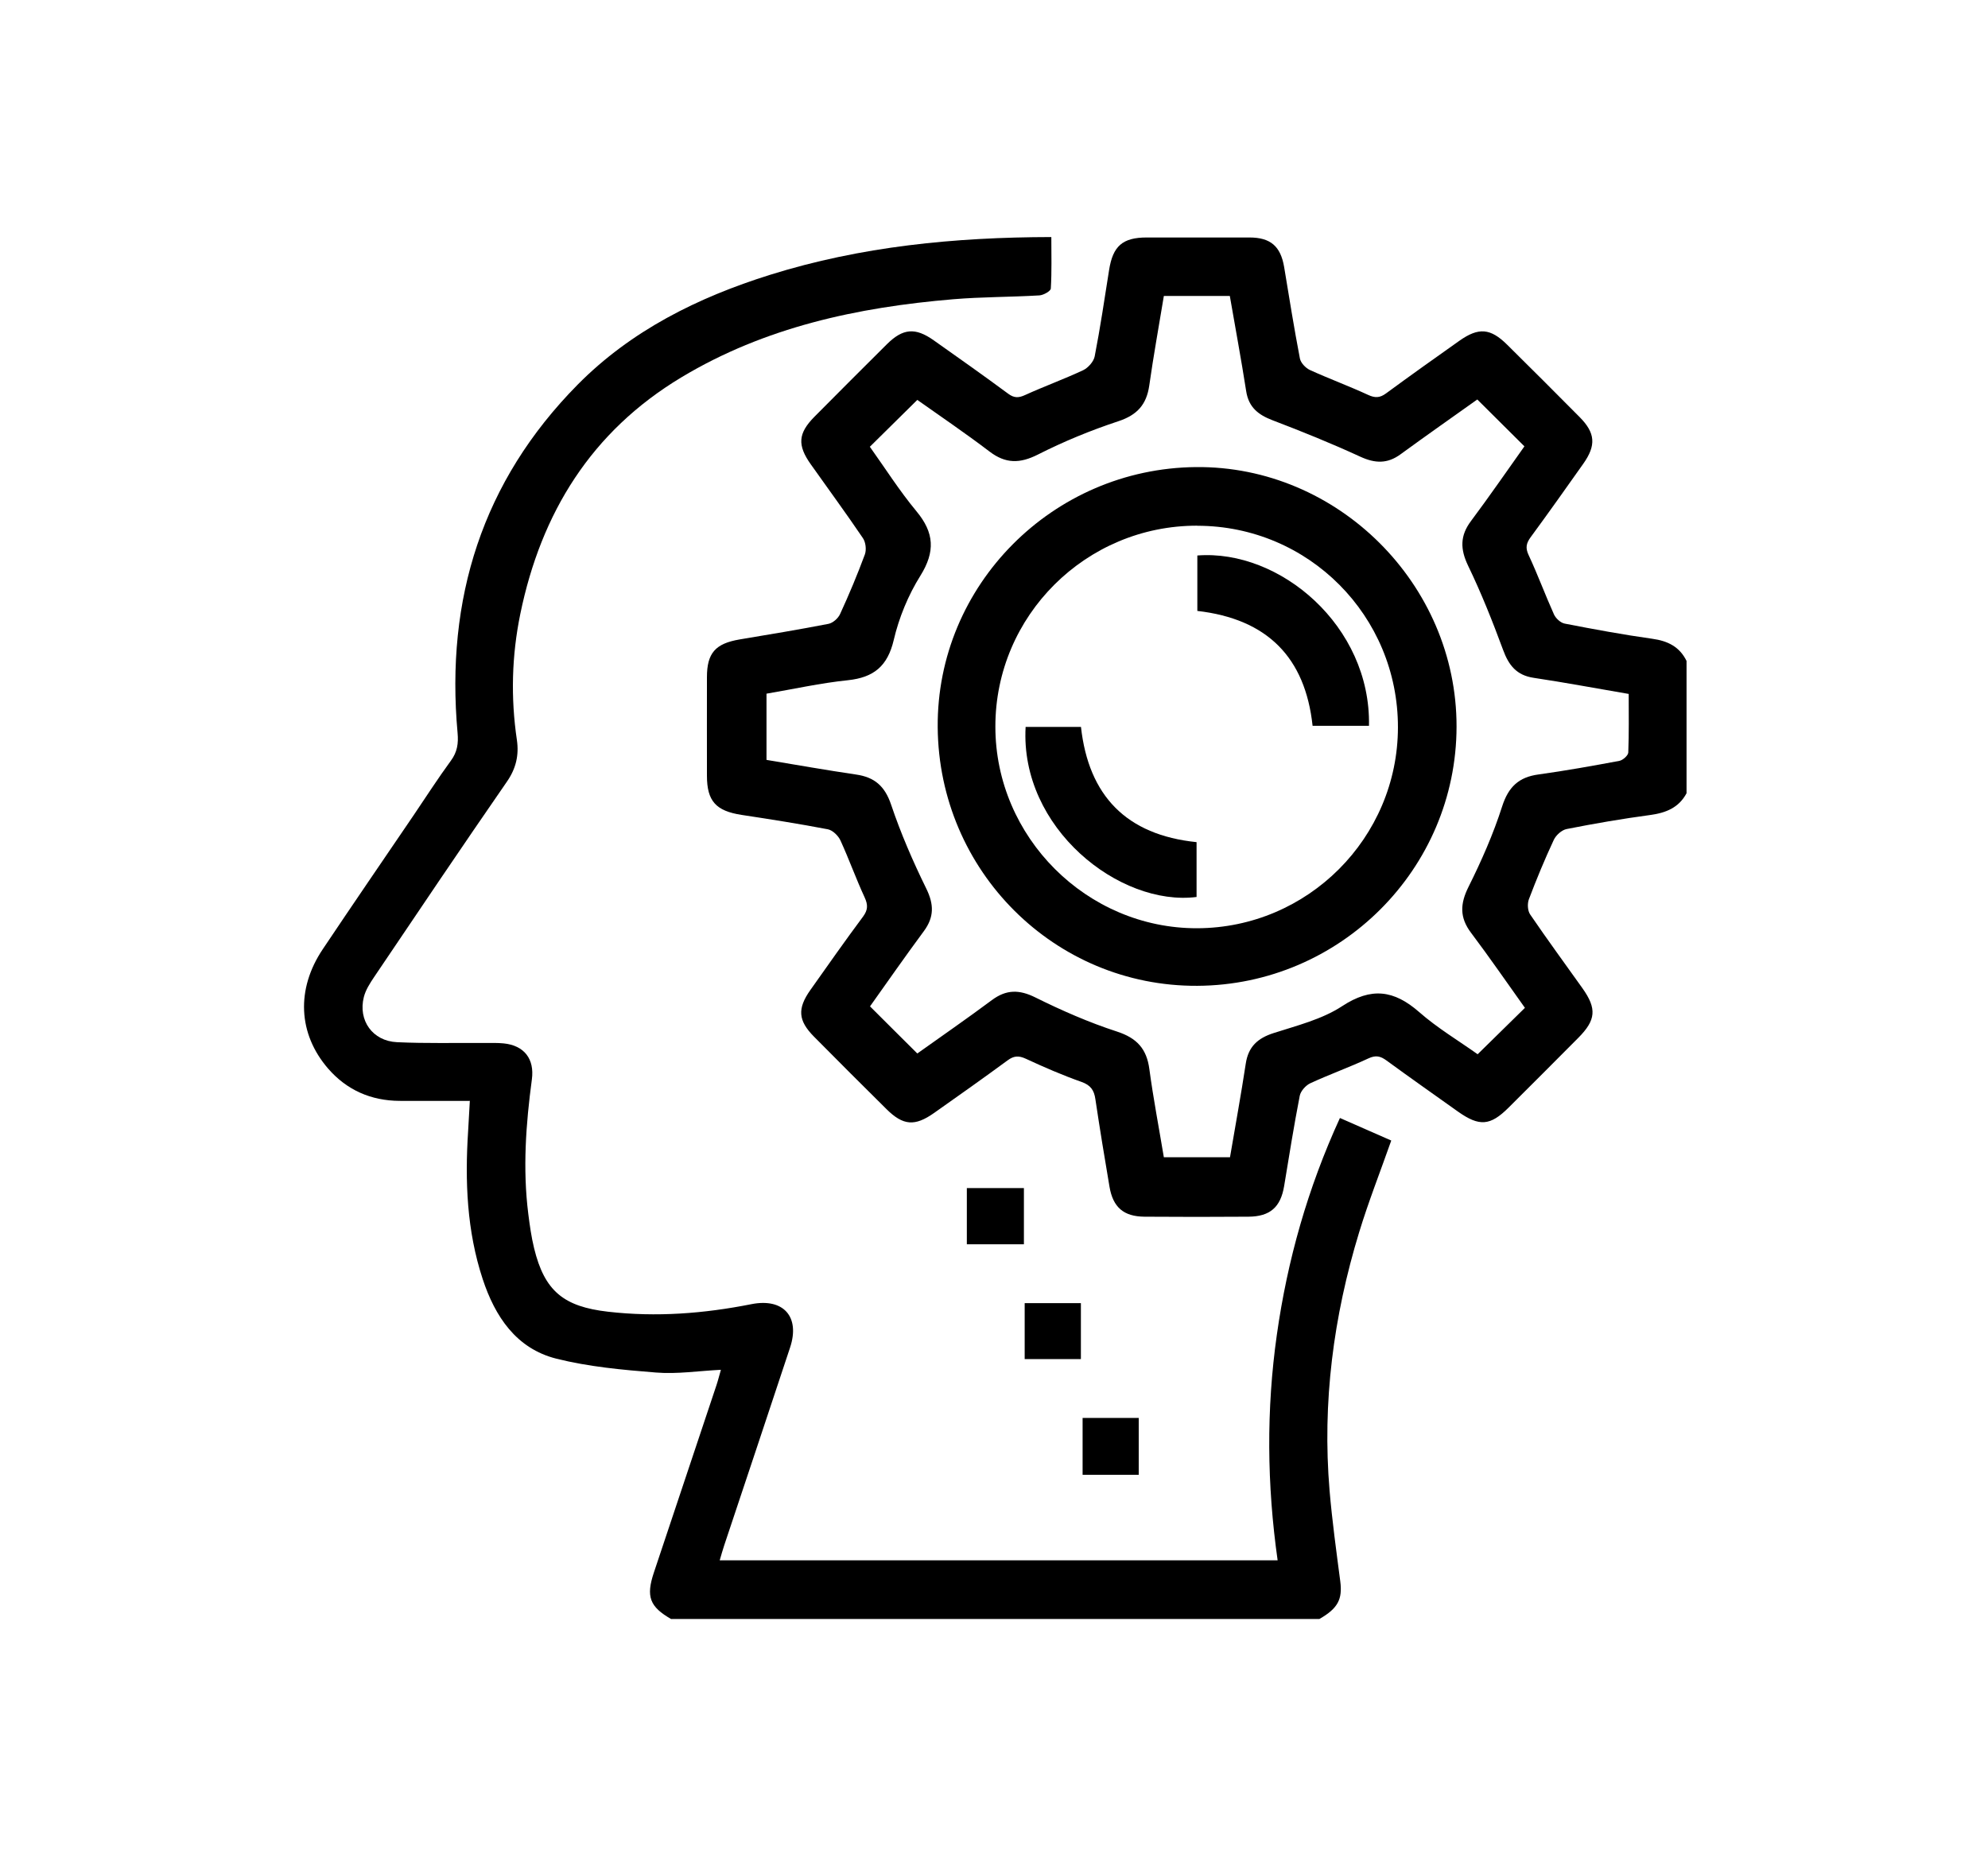
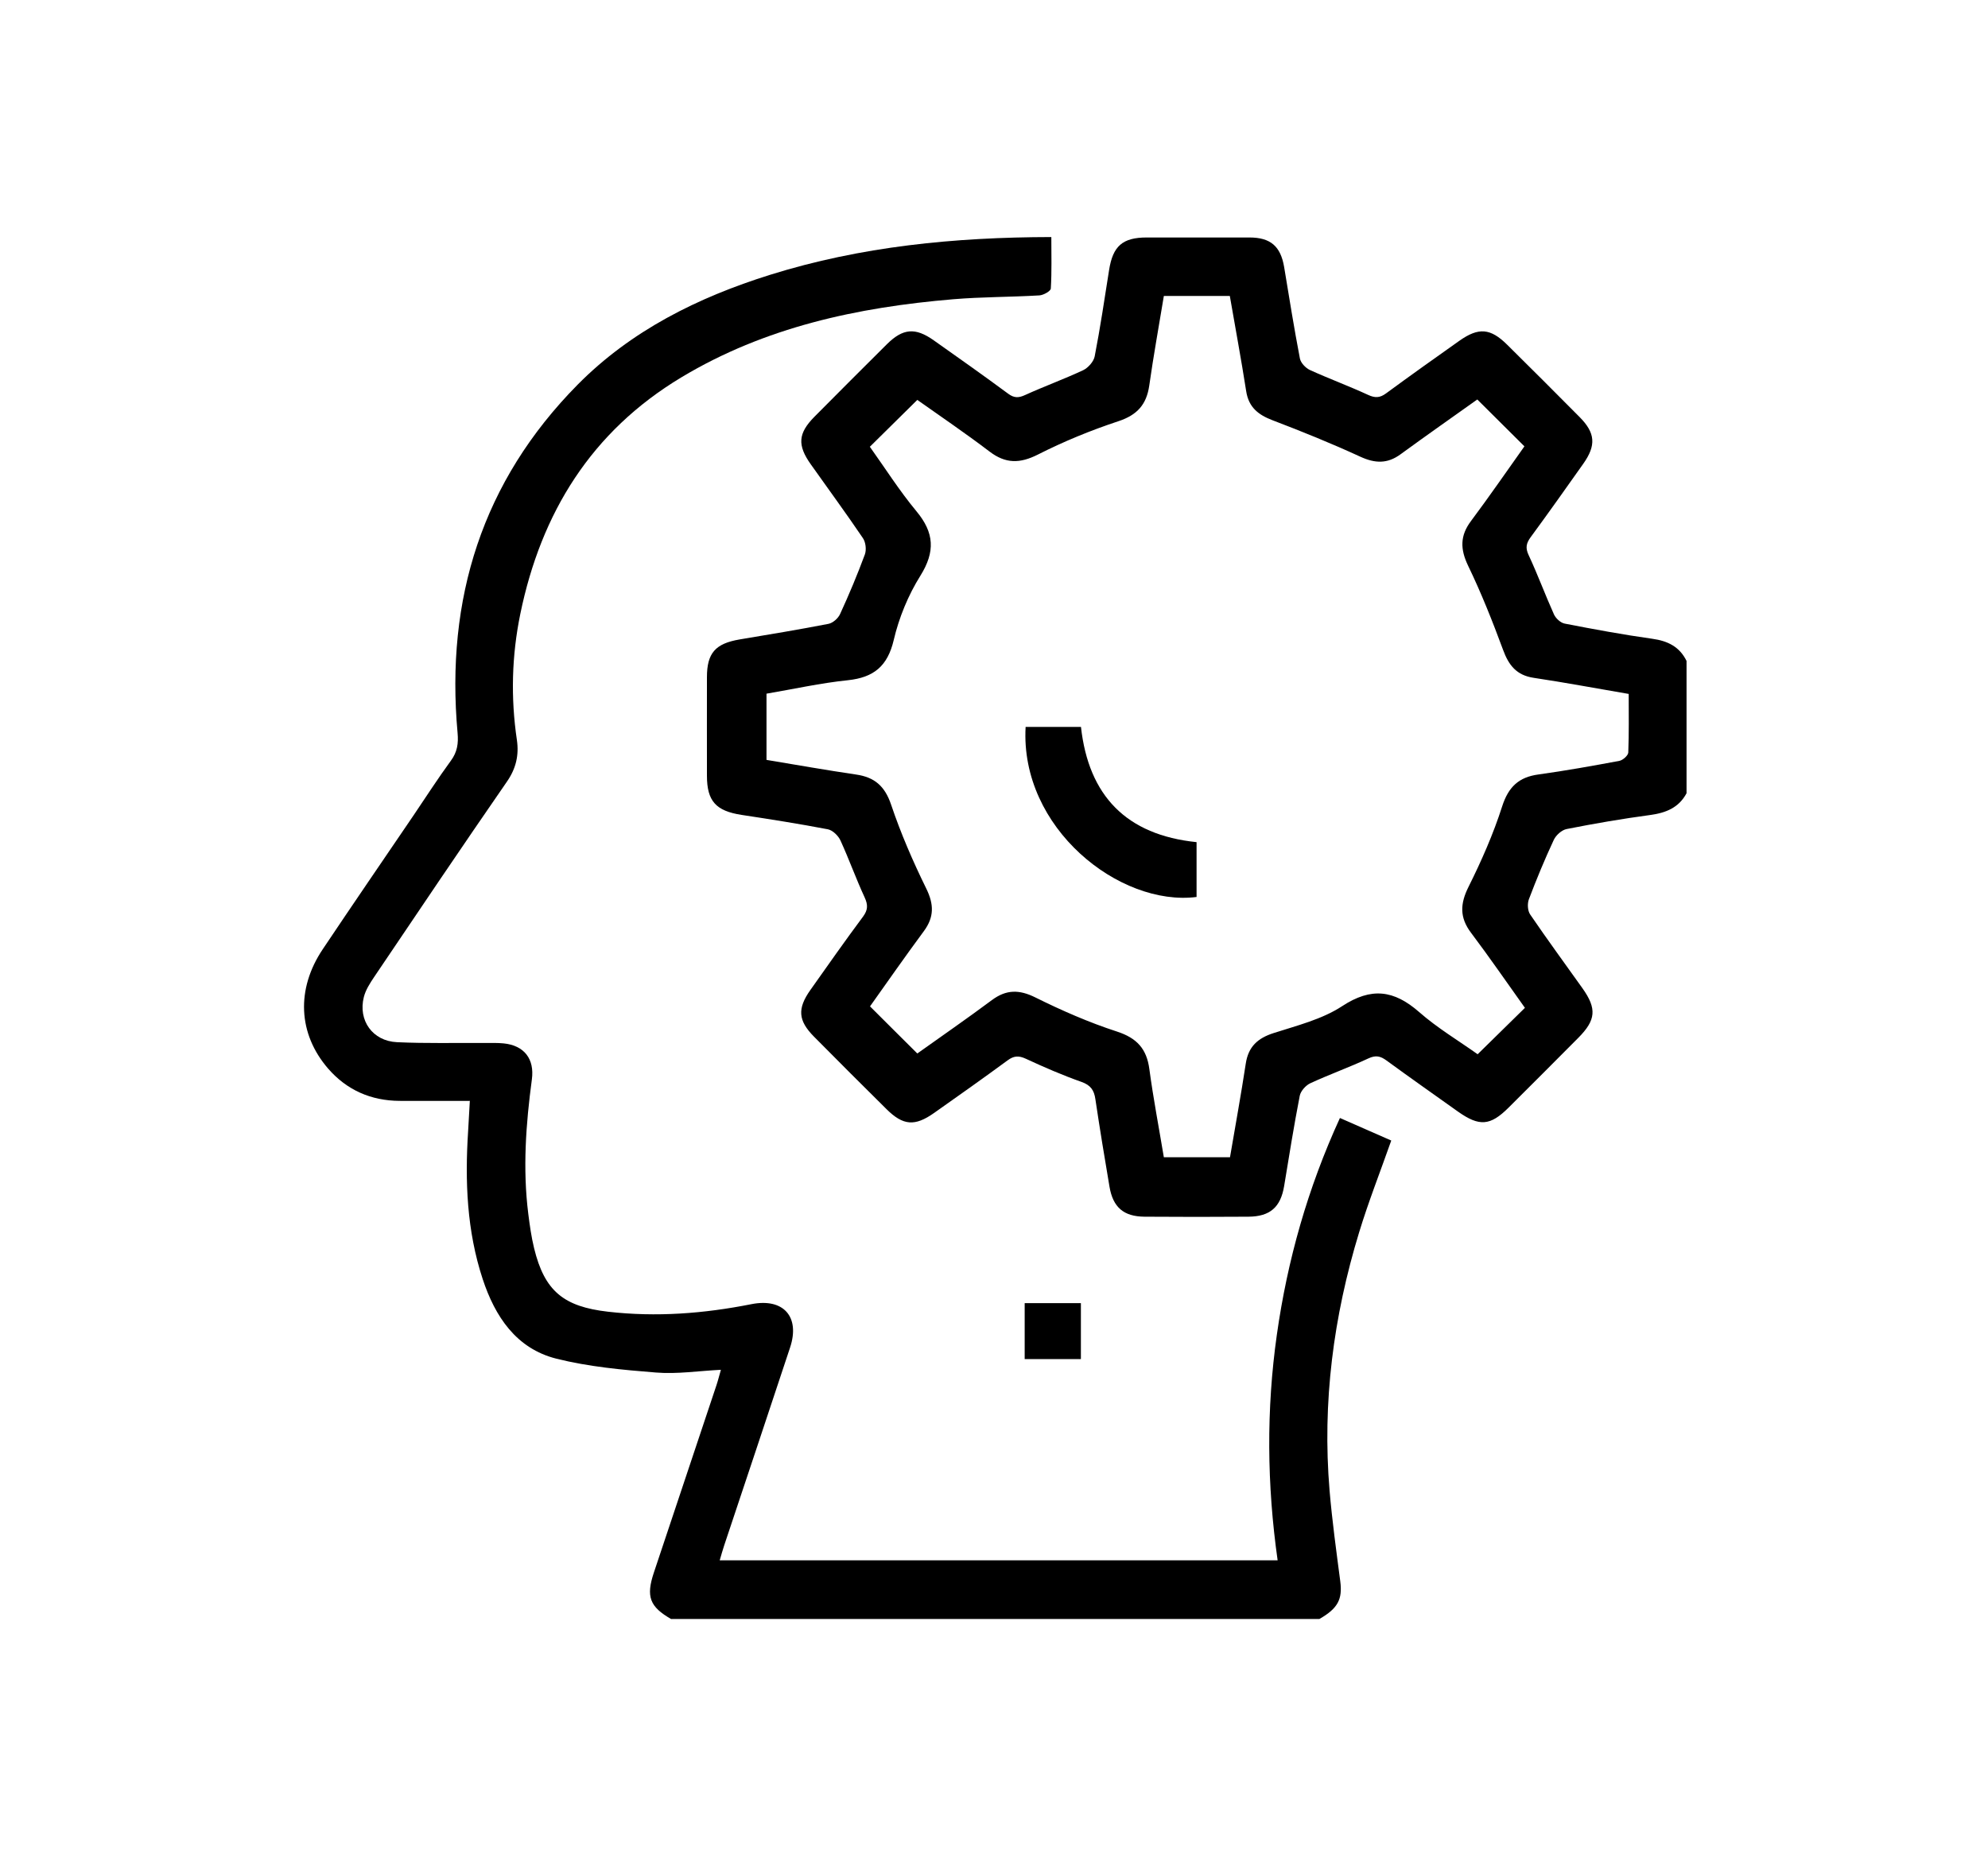
<svg xmlns="http://www.w3.org/2000/svg" id="Layer_3" viewBox="0 0 232 216.37">
  <path d="M196.82,92.59c-.9,1.69-2.4,2.29-4.23,2.54-3.27.44-6.53,1-9.76,1.64-.57.11-1.24.71-1.5,1.26-1.06,2.27-2.02,4.59-2.91,6.94-.19.51-.15,1.34.15,1.77,1.98,2.91,4.06,5.74,6.1,8.61,1.7,2.39,1.58,3.72-.49,5.8-2.7,2.72-5.41,5.43-8.13,8.14-2.14,2.13-3.41,2.23-5.92.45-2.78-1.98-5.57-3.94-8.32-5.95-.71-.52-1.25-.65-2.11-.25-2.23,1.04-4.55,1.87-6.78,2.9-.54.25-1.13.91-1.24,1.47-.68,3.5-1.24,7.01-1.82,10.53-.41,2.46-1.63,3.56-4.16,3.58-4.04.03-8.09.03-12.13,0-2.44-.02-3.68-1.09-4.09-3.49-.58-3.41-1.14-6.82-1.65-10.24-.15-1.04-.55-1.62-1.61-2-2.21-.78-4.38-1.72-6.51-2.71-.83-.38-1.39-.35-2.12.19-2.83,2.08-5.7,4.11-8.58,6.14-2.25,1.59-3.61,1.48-5.55-.44-2.84-2.81-5.66-5.63-8.47-8.47-1.85-1.87-1.96-3.26-.42-5.44,2.03-2.87,4.05-5.75,6.15-8.57.58-.79.58-1.38.18-2.25-1.01-2.18-1.82-4.46-2.82-6.64-.26-.56-.91-1.19-1.47-1.3-3.34-.64-6.71-1.17-10.07-1.68-2.98-.46-4.04-1.6-4.04-4.57,0-3.83-.01-7.67,0-11.5,0-2.83.99-3.93,3.81-4.41,3.46-.58,6.93-1.15,10.37-1.82.52-.1,1.14-.65,1.36-1.15,1.05-2.28,2.02-4.6,2.89-6.95.2-.55.1-1.43-.23-1.91-1.97-2.91-4.05-5.74-6.08-8.61-1.59-2.24-1.49-3.62.43-5.56,2.81-2.83,5.63-5.66,8.46-8.47,1.86-1.84,3.3-1.97,5.45-.45,2.92,2.06,5.83,4.12,8.7,6.24.69.51,1.21.5,1.97.15,2.24-1.02,4.56-1.86,6.78-2.9.58-.28,1.22-1,1.34-1.61.65-3.34,1.15-6.71,1.68-10.07.44-2.8,1.56-3.81,4.4-3.81,3.99,0,7.98,0,11.97,0,2.48,0,3.65,1.03,4.06,3.45.59,3.57,1.16,7.14,1.84,10.68.1.51.67,1.11,1.17,1.34,2.24,1.02,4.55,1.87,6.78,2.9.82.38,1.38.36,2.1-.17,2.83-2.08,5.7-4.12,8.57-6.15,2.24-1.58,3.62-1.46,5.56.46,2.84,2.81,5.66,5.62,8.47,8.46,1.83,1.85,1.94,3.29.42,5.44-2.03,2.87-4.06,5.74-6.14,8.57-.51.7-.64,1.24-.24,2.09,1.06,2.27,1.93,4.64,2.96,6.93.21.46.77.98,1.25,1.07,3.39.66,6.8,1.29,10.22,1.77,1.81.25,3.19.93,4,2.59v15.44ZM177.95,117.63c-2.12-2.97-4.14-5.91-6.28-8.75-1.35-1.79-1.28-3.39-.29-5.37,1.51-3.03,2.89-6.16,3.92-9.38.73-2.27,1.93-3.42,4.24-3.73,3.16-.44,6.31-1,9.45-1.59.4-.08,1.01-.62,1.03-.97.09-2.25.05-4.5.05-6.84-3.76-.64-7.41-1.33-11.09-1.88-2-.3-2.91-1.46-3.57-3.26-1.23-3.33-2.54-6.63-4.08-9.82-.93-1.94-.96-3.5.34-5.23,2.16-2.89,4.21-5.87,6.23-8.71-1.87-1.86-3.64-3.62-5.5-5.47-2.92,2.08-5.96,4.21-8.96,6.4-1.53,1.12-2.97,1.07-4.69.28-3.36-1.55-6.8-2.94-10.26-4.26-1.67-.64-2.77-1.52-3.06-3.38-.58-3.72-1.27-7.42-1.91-11.12h-7.7c-.58,3.53-1.21,6.98-1.7,10.44-.32,2.23-1.4,3.45-3.61,4.18-3.21,1.06-6.37,2.36-9.39,3.89-2.1,1.06-3.76,1.08-5.64-.35-2.82-2.15-5.77-4.14-8.43-6.03-1.92,1.9-3.69,3.65-5.54,5.47,1.75,2.45,3.44,5.12,5.44,7.53,2.08,2.5,2.21,4.71.46,7.52-1.42,2.27-2.5,4.89-3.11,7.5-.72,3.06-2.33,4.38-5.35,4.7-3.2.33-6.37,1.04-9.5,1.57v7.73c3.55.59,7,1.2,10.46,1.71,2.15.31,3.35,1.35,4.08,3.51,1.13,3.36,2.55,6.63,4.11,9.81.9,1.84.92,3.32-.28,4.95-2.18,2.95-4.28,5.96-6.29,8.79,1.87,1.86,3.67,3.67,5.52,5.5,2.82-2.01,5.8-4.07,8.7-6.23,1.68-1.25,3.19-1.25,5.08-.31,3.08,1.53,6.26,2.92,9.52,3.98,2.33.76,3.47,2.02,3.78,4.39.46,3.41,1.11,6.8,1.69,10.28h7.72c.63-3.7,1.29-7.31,1.84-10.93.3-1.97,1.38-2.96,3.24-3.56,2.73-.88,5.65-1.6,8-3.14,3.41-2.24,6.05-1.89,8.99.68,2.14,1.88,4.63,3.36,6.83,4.93,1.91-1.87,3.66-3.6,5.52-5.42Z" />
  <path d="M78.35,189c-2.54-1.45-2.98-2.63-2.04-5.45,2.44-7.3,4.88-14.6,7.31-21.89.18-.54.31-1.09.51-1.77-2.61.13-5.11.52-7.57.32-3.9-.31-7.86-.67-11.64-1.62-4.68-1.18-7.15-4.92-8.59-9.29-1.85-5.62-2.08-11.42-1.7-17.27.07-1.1.13-2.2.2-3.53-2.79,0-5.5.01-8.21,0-3.33-.02-6.15-1.26-8.33-3.77-3.51-4.06-3.75-9.28-.62-13.94,3.5-5.23,7.06-10.42,10.6-15.63,1.44-2.13,2.83-4.29,4.35-6.37.75-1.02.89-2.02.78-3.23-1.42-15.65,2.88-29.39,14.01-40.66,6.25-6.32,14.03-10.18,22.45-12.82,10.61-3.32,21.53-4.39,32.83-4.41,0,2.06.06,4.04-.06,6.01-.02.3-.85.77-1.33.8-3.35.2-6.72.17-10.06.45-11.17.94-21.97,3.25-31.73,9.12-10.51,6.32-16.36,15.81-18.79,27.61-1,4.87-1.13,9.78-.4,14.71.26,1.78-.1,3.34-1.17,4.88-5.22,7.55-10.35,15.17-15.48,22.78-.49.73-1,1.52-1.21,2.35-.69,2.73,1.02,5.14,3.87,5.27,3.41.16,6.82.07,10.24.09.73,0,1.47-.02,2.2.05,2.4.24,3.62,1.81,3.3,4.2-.7,5.22-1.08,10.44-.42,15.69.17,1.35.36,2.71.68,4.02,1.22,5.02,3.47,6.82,8.62,7.41,5.64.65,11.2.22,16.74-.88,3.73-.74,5.71,1.46,4.51,5.07-2.55,7.7-5.12,15.4-7.69,23.1-.18.53-.32,1.07-.52,1.73h65.11c-1.25-8.82-1.33-17.6-.09-26.34,1.23-8.69,3.6-17.09,7.36-25.29,2.03.89,4.01,1.76,5.99,2.63-1.28,3.64-2.66,7.14-3.75,10.72-3,9.82-4.31,19.86-3.45,30.12.3,3.55.79,7.08,1.25,10.61.27,2.09-.27,3.16-2.44,4.4h-75.62Z" />
-   <path d="M119.49,145.24h-6.66v-6.56h6.66v6.56Z" />
-   <path d="M132.89,165.51v6.64h-6.55v-6.64h6.55Z" />
  <path d="M119.58,158.64v-6.53h6.56v6.53h-6.56Z" />
-   <path d="M139.71,115.07c-16.63.08-30.15-13.4-30.28-30.18-.13-16.57,13.41-30.21,30.13-30.37,16.56-.16,30.44,13.67,30.42,30.29-.02,16.62-13.58,30.18-30.27,30.26ZM139.72,61.36c-12.99-.02-23.57,10.51-23.56,23.46,0,12.9,10.68,23.57,23.56,23.53,12.9-.04,23.4-10.55,23.42-23.44.02-13.02-10.43-23.53-23.42-23.54Z" />
  <path d="M119.7,84.85h6.45c.89,8.04,5.3,12.61,13.49,13.45v6.4c-8.98,1.14-20.63-8.04-19.95-19.86Z" />
-   <path d="M139.73,71.31v-6.47c9.64-.75,20.27,8.25,20.03,19.88h-6.58c-.86-7.98-5.28-12.47-13.45-13.41Z" />
</svg>